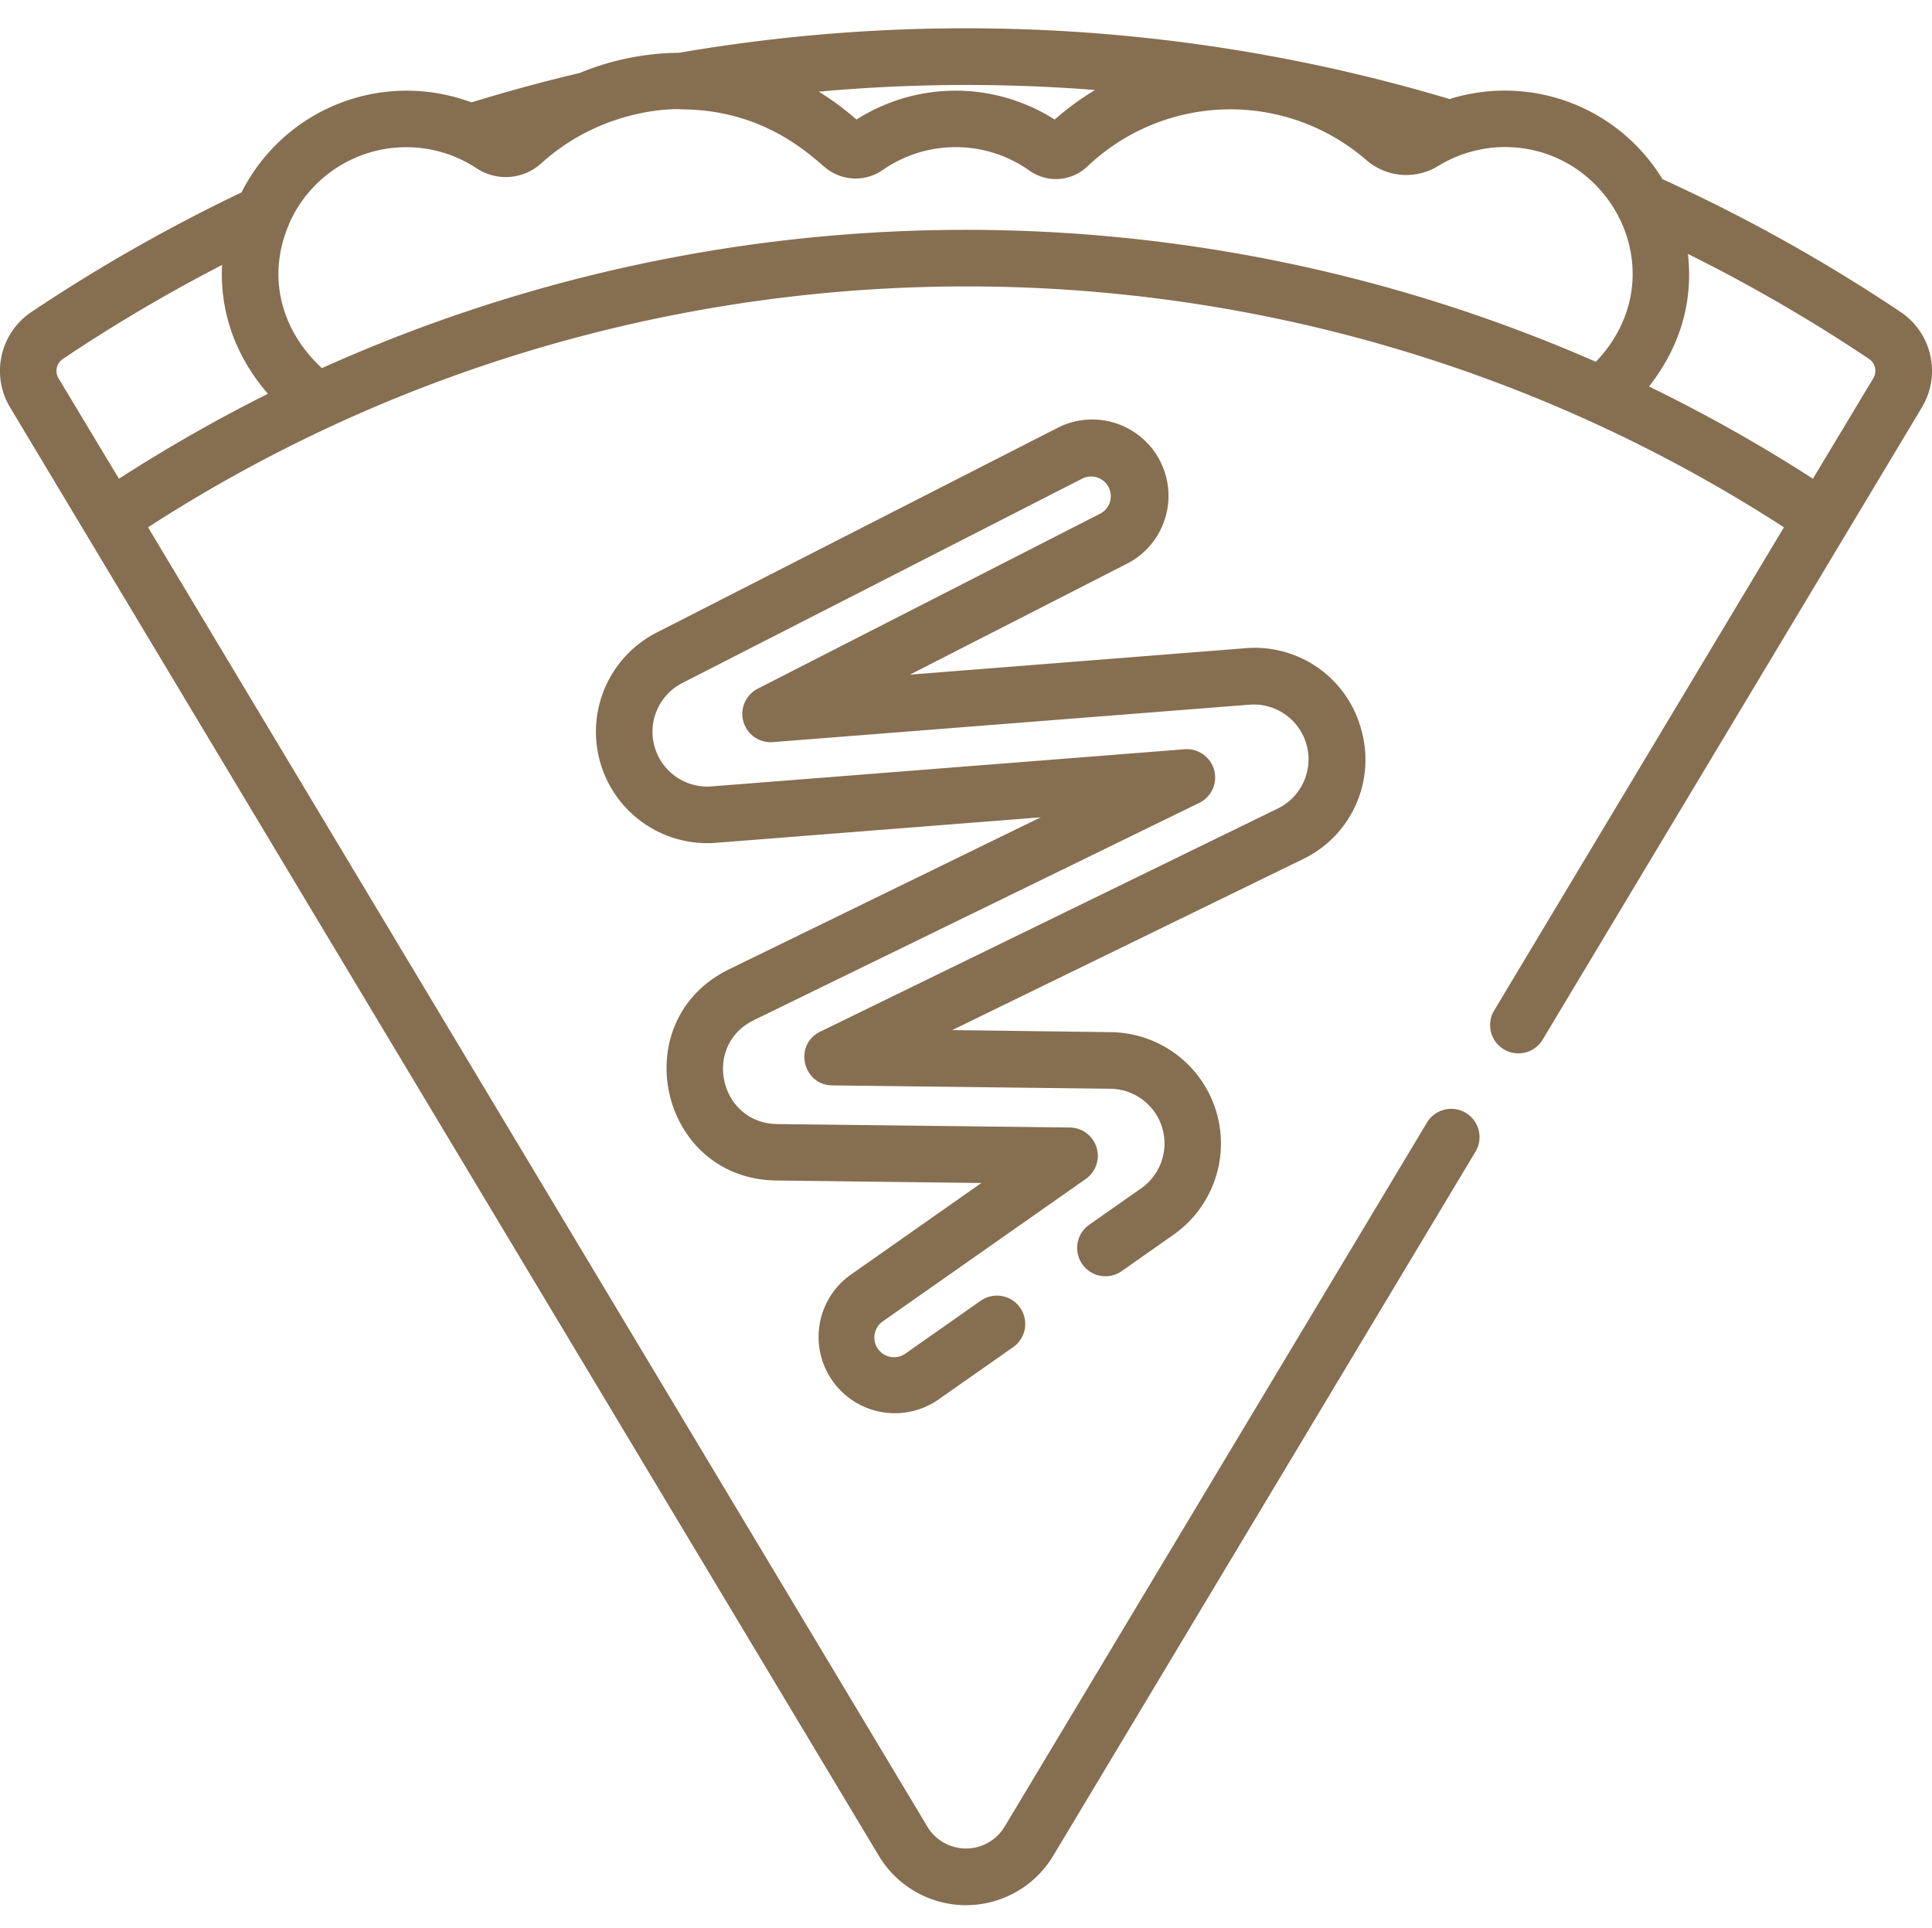
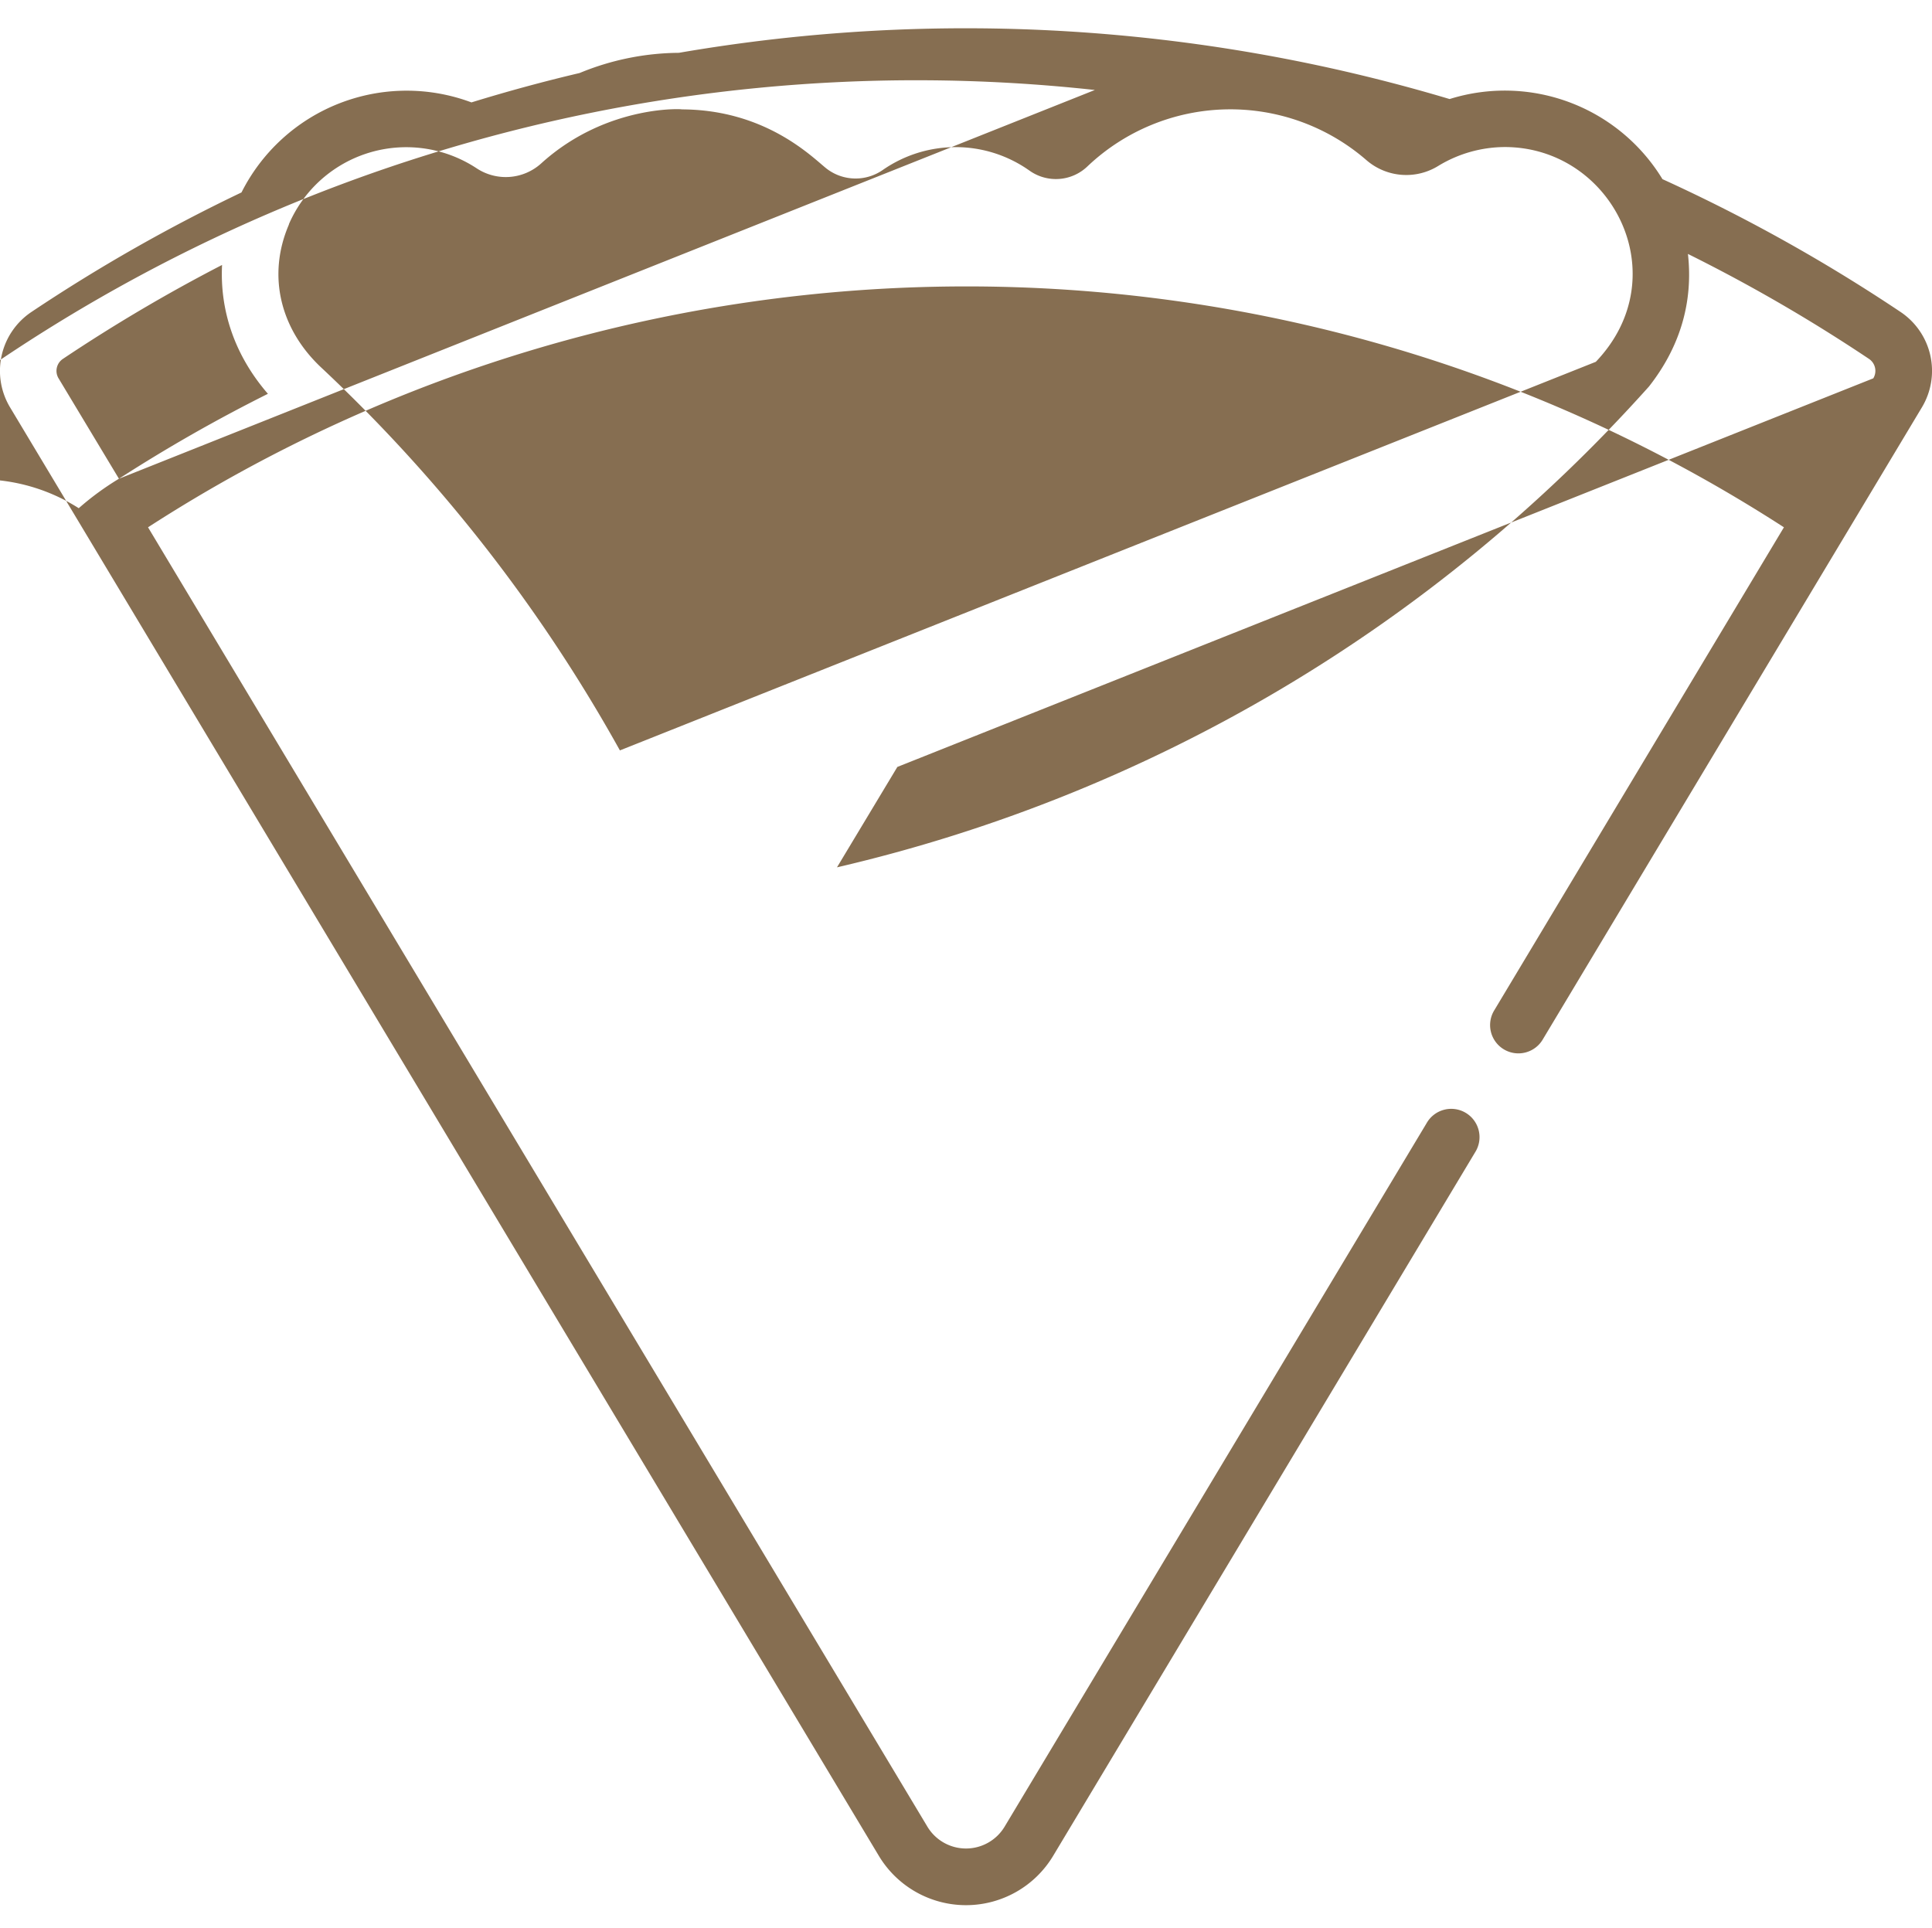
<svg xmlns="http://www.w3.org/2000/svg" id="Livello_1" data-name="Livello 1" viewBox="0 0 512 511">
  <defs>
    <style>.cls-1{fill:#866e51;}</style>
  </defs>
-   <path class="cls-1" d="M360.77,193.47A29.19,29.19,0,0,0,330,171.8l-88.86,7,57.1-29.19a20.22,20.22,0,1,0-18.4-36L174,167.66a29.52,29.52,0,0,0,15.74,55.71l86.07-6.76-82.56,40.26c-27.94,13.62-18.53,55.67,12.58,56l54.25.66L225.22,338a20.22,20.22,0,0,0,23.22,33.1l20.07-14.08a7.5,7.5,0,0,0-8.62-12.28l-20.06,14.08a5.22,5.22,0,0,1-6-8.54l53.91-37.82a7.5,7.5,0,0,0-4.21-13.64L206,297.91c-15.33-.18-20-20.84-6.18-27.56l118-57.56A7.5,7.5,0,0,0,314,198.57l-125.44,9.85a14.52,14.52,0,0,1-7.74-27.4l105.8-54.08a5.22,5.22,0,1,1,4.75,9.29l-90.55,46.29a7.5,7.5,0,0,0,4,14.16l126.31-9.92a14.52,14.52,0,0,1,7.5,27.52L217.37,273.42c-7.09,3.45-4.67,14.14,3.19,14.24l73.69.89a14.51,14.51,0,0,1,8.16,26.4l-13.76,9.65a7.5,7.5,0,0,0,8.62,12.28L311,327.23a29.52,29.52,0,0,0-16.6-53.68L252.36,273l92.86-45.27A29.2,29.2,0,0,0,360.77,193.47Z" />
-   <path class="cls-1" d="M503.67,82.68a445.19,445.19,0,0,0-63.1-35.2,48.92,48.92,0,0,0-56.41-21.23A447.63,447.63,0,0,0,179.9,14a69.91,69.91,0,0,0-26.29,5.35c-9.6,2.26-19.22,4.88-28.67,7.79A49,49,0,0,0,64,51,444.75,444.75,0,0,0,8.33,82.68,18.79,18.79,0,0,0,2.69,108l230.2,383.83a26.94,26.94,0,0,0,46.22,0l111.8-186.42a7.5,7.5,0,1,0-12.86-7.71L266.25,484.09a11.94,11.94,0,0,1-20.5,0L39.23,139.75c130.13-84.16,300.42-86.08,433.53,0L396.07,267.64a7.5,7.5,0,1,0,12.86,7.71L509.3,108A18.78,18.78,0,0,0,503.67,82.68ZM31.52,126.88l-16-26.61a3.82,3.82,0,0,1,1.13-5.14,433.07,433.07,0,0,1,42.2-24.91C58.23,82.46,62.3,94.34,71,104.37A416.67,416.67,0,0,0,31.52,126.88Zm258.63-103a73.88,73.88,0,0,0-10.65,7.81,48.84,48.84,0,0,0-52.52,0,73,73,0,0,0-10-7.4A434.74,434.74,0,0,1,290.15,23.85Zm132.76,72A415.84,415.84,0,0,0,85.3,97.57C74.43,87.5,70.66,73.22,76.57,59.5c0,0,0-.07,0-.1a33.9,33.9,0,0,1,49.72-14.81,14,14,0,0,0,17.12-1.27c17.82-16.16,39-14.33,37.1-14.33C203,29,215.38,41.79,219,44.65a12.59,12.59,0,0,0,14.91.42,33.84,33.84,0,0,1,39,.21,12.08,12.08,0,0,0,15.25-1.16,55,55,0,0,1,74-1.64,16.13,16.13,0,0,0,19,1.49h0a34.16,34.16,0,0,1,17.63-5C427.28,39,444.61,73.18,422.91,95.89Zm73.53,4.38-16,26.61A414.83,414.83,0,0,0,437,102.43c8-10.19,11.79-22,10.32-35.13a430.38,430.38,0,0,1,48,27.83A3.82,3.82,0,0,1,496.44,100.27Z" />
+   <path class="cls-1" d="M503.67,82.68a445.19,445.19,0,0,0-63.1-35.2,48.92,48.92,0,0,0-56.41-21.23A447.63,447.63,0,0,0,179.9,14a69.91,69.91,0,0,0-26.29,5.35c-9.6,2.26-19.22,4.88-28.67,7.79A49,49,0,0,0,64,51,444.75,444.75,0,0,0,8.33,82.68,18.79,18.79,0,0,0,2.69,108l230.2,383.83a26.94,26.94,0,0,0,46.22,0l111.8-186.42a7.5,7.5,0,1,0-12.86-7.71L266.25,484.09a11.94,11.94,0,0,1-20.5,0L39.23,139.75c130.13-84.16,300.42-86.08,433.53,0L396.07,267.64a7.5,7.5,0,1,0,12.86,7.71L509.3,108A18.78,18.78,0,0,0,503.67,82.68ZM31.52,126.88l-16-26.61a3.82,3.82,0,0,1,1.13-5.14,433.07,433.07,0,0,1,42.2-24.91C58.23,82.46,62.3,94.34,71,104.37A416.67,416.67,0,0,0,31.52,126.88Za73.88,73.88,0,0,0-10.65,7.81,48.84,48.84,0,0,0-52.52,0,73,73,0,0,0-10-7.4A434.74,434.74,0,0,1,290.15,23.85Zm132.76,72A415.84,415.84,0,0,0,85.3,97.57C74.43,87.5,70.66,73.22,76.57,59.5c0,0,0-.07,0-.1a33.9,33.9,0,0,1,49.72-14.81,14,14,0,0,0,17.12-1.27c17.82-16.16,39-14.33,37.1-14.33C203,29,215.38,41.79,219,44.65a12.59,12.59,0,0,0,14.91.42,33.84,33.84,0,0,1,39,.21,12.08,12.08,0,0,0,15.25-1.16,55,55,0,0,1,74-1.64,16.13,16.13,0,0,0,19,1.49h0a34.16,34.16,0,0,1,17.63-5C427.28,39,444.61,73.18,422.91,95.89Zm73.53,4.38-16,26.61A414.83,414.83,0,0,0,437,102.43c8-10.19,11.79-22,10.32-35.13a430.38,430.38,0,0,1,48,27.83A3.82,3.82,0,0,1,496.44,100.27Z" />
</svg>